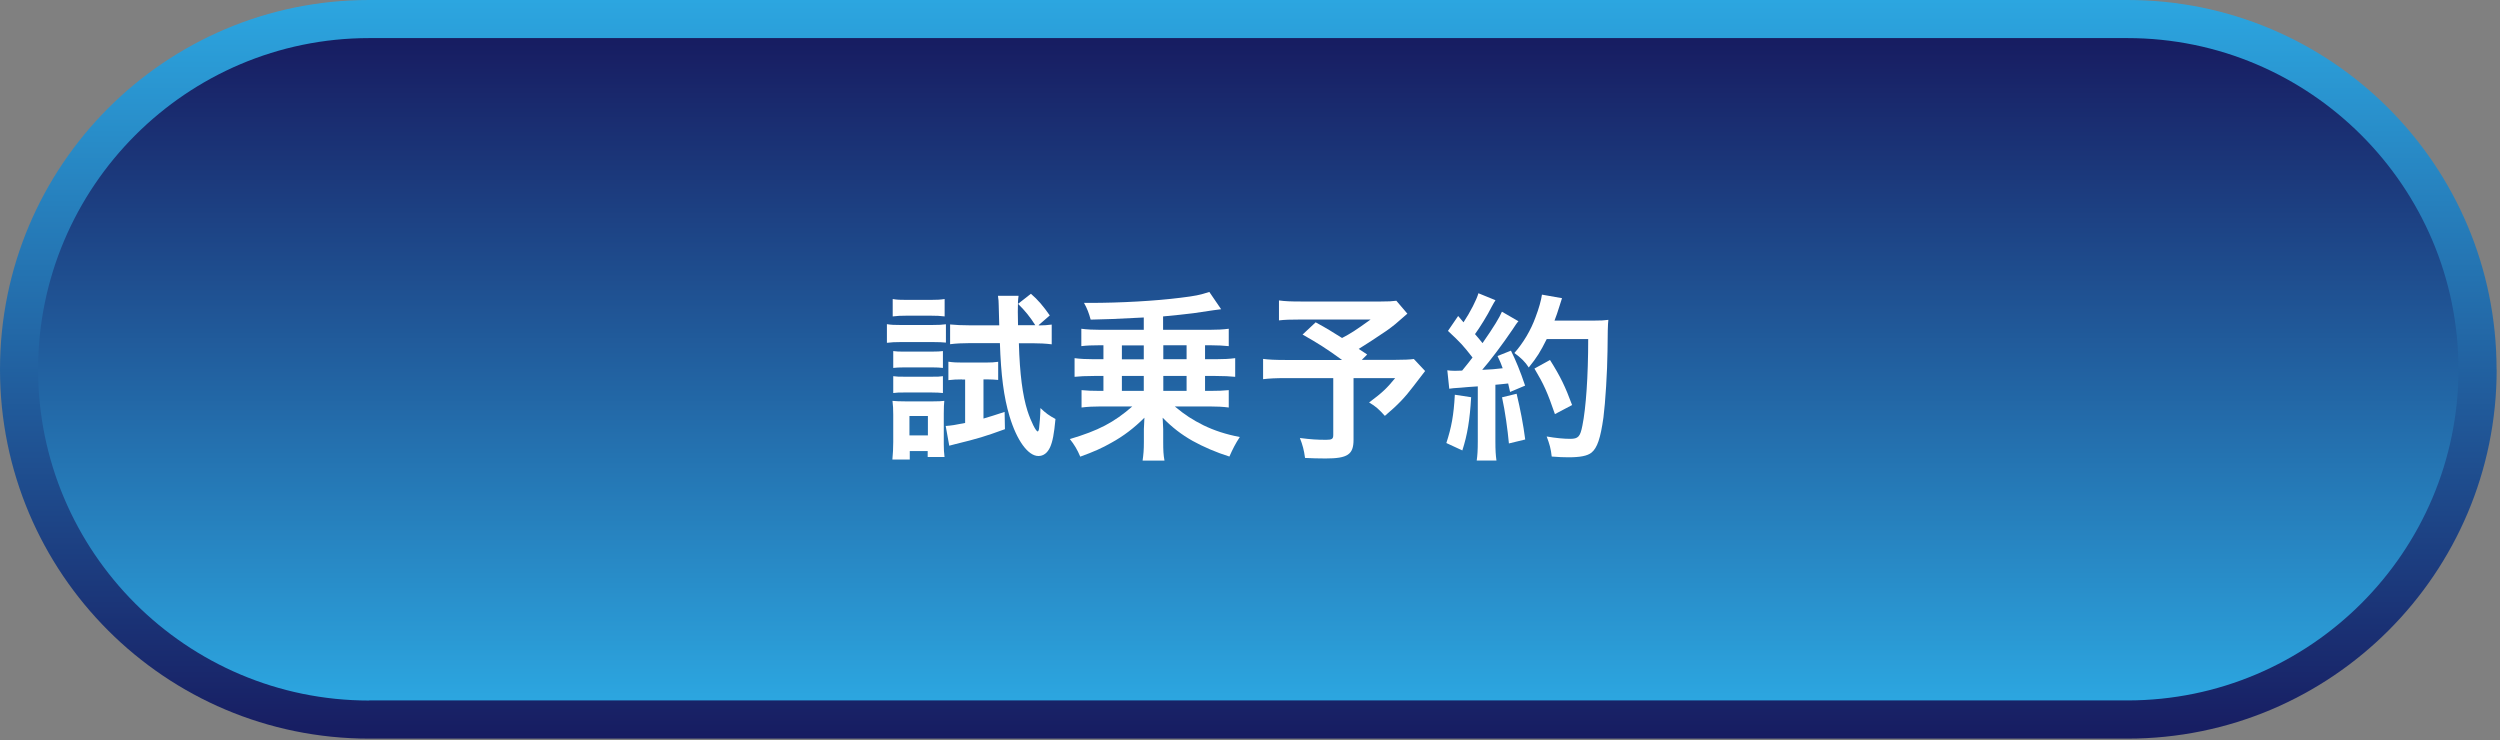
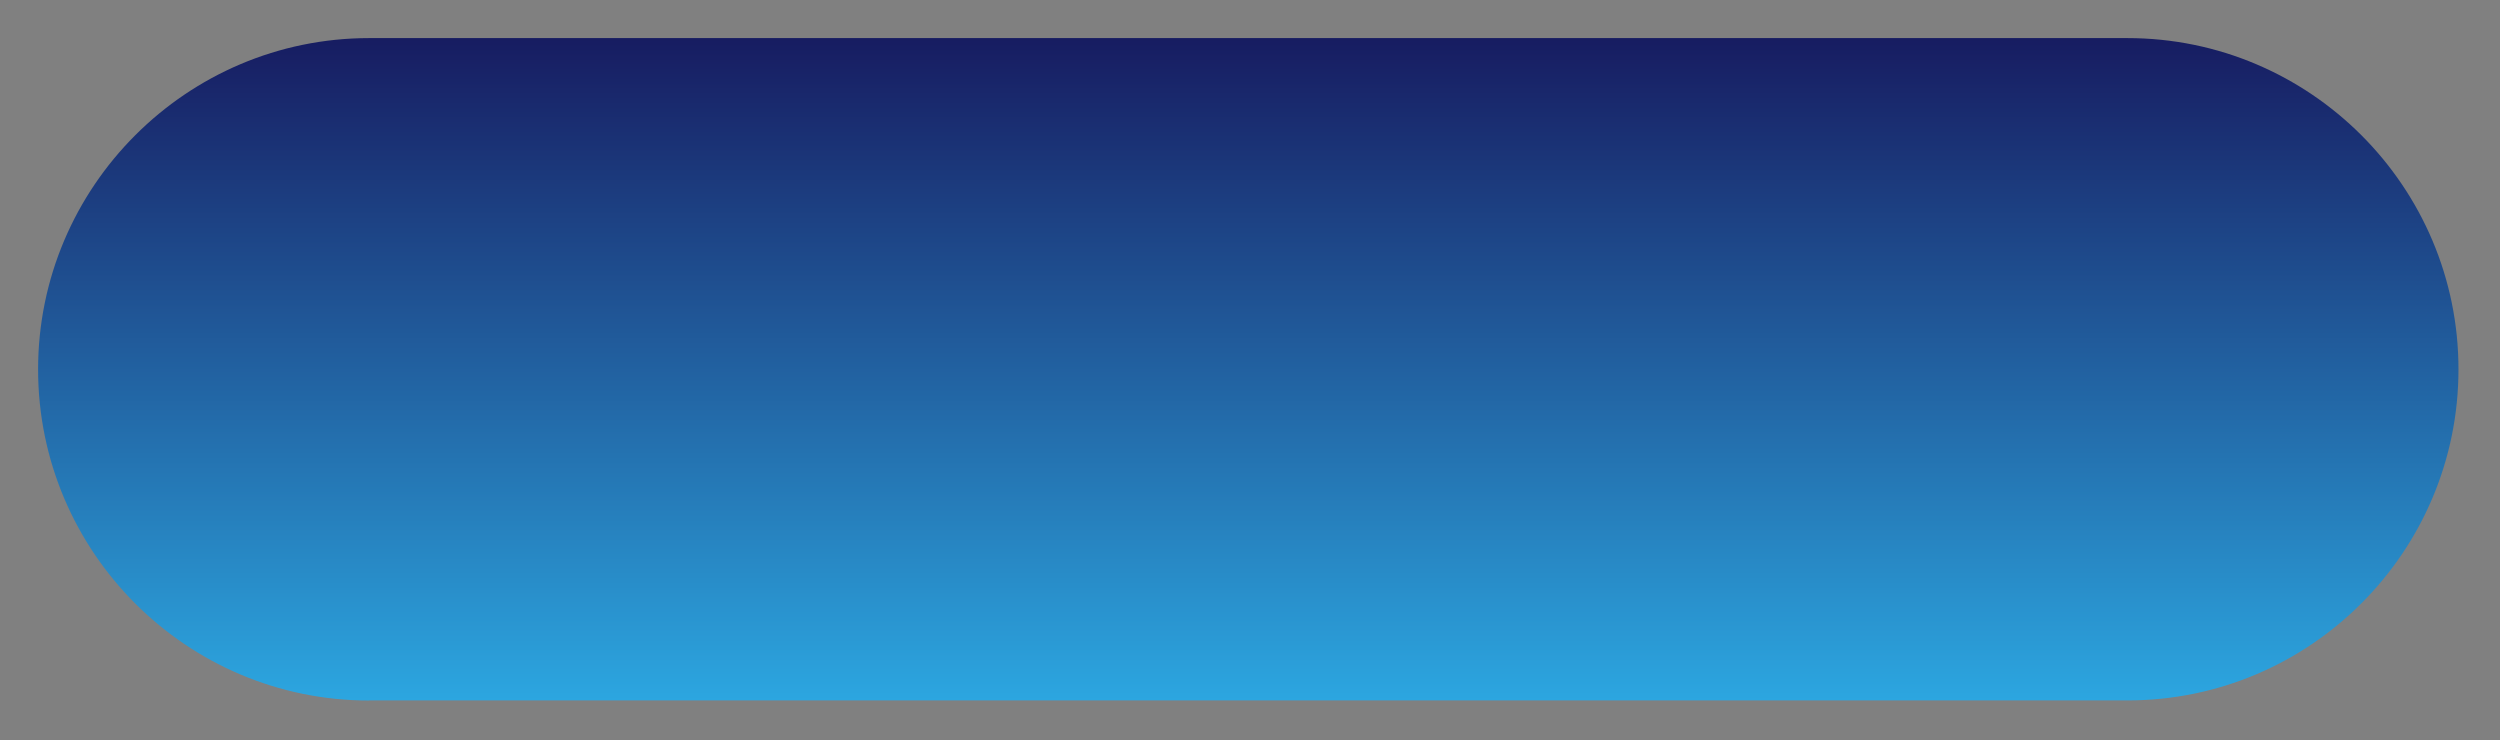
<svg xmlns="http://www.w3.org/2000/svg" width="233" height="69" viewBox="0 0 233 69" fill="none">
  <rect x="0" y="0" width="233" height="69" fill="#808080" stroke="none" />
-   <path d="M232.69 34.43C232.69 53.43 217.28 68.84 198.28 68.84H34.41C15.4 68.84 0 53.43 0 34.43C0 15.43 15.4 0 34.41 0H198.27C217.27 0 232.68 15.41 232.68 34.43H232.69Z" fill="url(#paint0_linear_171_3)" />
  <path d="M34.41 65.29C17.39 65.29 3.55 51.45 3.55 34.43C3.55 17.41 17.4 3.55 34.41 3.55H198.27C215.29 3.55 229.13 17.4 229.13 34.42C229.13 51.44 215.29 65.28 198.27 65.28H34.41V65.29Z" fill="url(#paint1_linear_171_3)" />
-   <path d="M82.65 30.21C83.05 30.28 83.37 30.29 83.99 30.29H86.82C87.49 30.29 87.81 30.27 88.16 30.22V31.93C87.79 31.9 87.56 31.88 86.89 31.88H84C83.4 31.88 83.08 31.9 82.66 31.95V30.21H82.65ZM83.17 42.83C83.22 42.31 83.25 41.74 83.25 41.19V38.65C83.25 38.13 83.23 37.78 83.18 37.36C83.53 37.39 83.8 37.41 84.48 37.41H86.87C87.46 37.41 87.76 37.39 88.01 37.36C87.98 37.63 87.96 37.94 87.96 38.56V41.42C87.96 41.89 87.98 42.16 88.03 42.59H86.46V42.04H84.79V42.83H83.17ZM83.2 27.87C83.6 27.94 83.9 27.95 84.55 27.95H86.69C87.34 27.95 87.63 27.93 88.04 27.87V29.49C87.66 29.44 87.29 29.42 86.69 29.42H84.55C83.96 29.42 83.61 29.44 83.2 29.49V27.87ZM83.25 32.72C83.6 32.77 83.77 32.77 84.3 32.77H86.86C87.4 32.77 87.6 32.75 87.88 32.72V34.29C87.55 34.26 87.36 34.24 86.86 34.24H84.3C83.78 34.24 83.56 34.26 83.25 34.29V32.72ZM83.25 35.06C83.6 35.11 83.77 35.11 84.3 35.11H86.84C87.39 35.11 87.56 35.11 87.88 35.06V36.63C87.55 36.6 87.34 36.58 86.83 36.58H84.29C83.79 36.58 83.6 36.58 83.25 36.63V35.06ZM84.76 40.58H86.48V38.77H84.76V40.58ZM89.66 35.36C89.18 35.36 88.77 35.38 88.39 35.43V33.71C88.84 33.78 89.21 33.79 89.74 33.79H91.86C92.34 33.79 92.7 33.77 93.03 33.72V35.41C92.68 35.38 92.39 35.36 92.03 35.36H91.66V39.01C92.33 38.81 92.66 38.71 93.63 38.39L93.66 40C91.75 40.69 91.17 40.87 89.04 41.39C88.84 41.44 88.71 41.47 88.47 41.54L88.14 39.7C88.62 39.67 89.08 39.6 89.95 39.42V35.37H89.65L89.66 35.36ZM96.83 30.33C97.3 30.33 97.63 30.3 98.02 30.25V32.09C97.45 32.02 96.87 31.99 96.21 31.99H94.96C95.04 34.88 95.31 36.87 95.76 38.29C96.09 39.31 96.55 40.21 96.71 40.21C96.76 40.21 96.81 40.13 96.84 39.94C96.89 39.57 96.96 38.67 96.97 38.03C97.47 38.51 97.76 38.72 98.37 39.05C98.24 40.47 98.1 41.16 97.87 41.68C97.62 42.22 97.25 42.5 96.78 42.5C95.81 42.5 94.76 41.04 94.09 38.8C93.55 37.01 93.29 34.95 93.19 31.98H90.36C89.72 31.98 89.09 32.01 88.55 32.08V30.24C89.07 30.29 89.65 30.32 90.37 30.32H93.13L93.08 28.46C93.08 28.14 93.06 27.91 93.01 27.57H94.93C94.88 27.94 94.86 28.17 94.86 29.06C94.86 29.54 94.86 29.64 94.88 30.31H96.49C96.02 29.56 95.52 28.94 94.88 28.32L96.08 27.38C96.72 27.92 97.25 28.55 97.84 29.4L96.8 30.3L96.83 30.33Z" fill="white" />
-   <path d="M102.42 32.18C101.77 32.18 101.28 32.2 100.78 32.26V30.64C101.28 30.71 101.93 30.74 102.6 30.74H106.6V29.59C104.38 29.71 102.73 29.777 101.65 29.79C101.48 29.17 101.33 28.77 101.03 28.23H101.57C104.41 28.23 107.66 28.05 110.03 27.75C111.42 27.58 111.8 27.5 112.71 27.21L113.81 28.82C113.74 28.82 112.89 28.94 111.23 29.19C110.44 29.29 109.49 29.39 108.4 29.49V30.74H112.68C113.42 30.74 113.98 30.71 114.52 30.64V32.26C114.05 32.21 113.45 32.18 112.86 32.18H112.31V33.48H113.28C114.03 33.48 114.58 33.45 115.12 33.38V35.12C114.6 35.07 114.1 35.04 113.28 35.04H112.31V36.43H112.86C113.55 36.43 114 36.41 114.52 36.36V37.98C114 37.91 113.4 37.88 112.7 37.88H109.49C110.43 38.67 111.15 39.13 112.17 39.64C113.16 40.12 114.24 40.48 115.55 40.73C115.15 41.33 114.88 41.87 114.58 42.55C113.36 42.17 112.12 41.63 111.15 41.09C110.11 40.5 109.26 39.85 108.36 38.93C108.38 39.21 108.39 39.57 108.41 40V41.17C108.41 41.97 108.43 42.39 108.53 42.93H106.49C106.57 42.34 106.61 41.96 106.61 41.17V39.98C106.61 39.83 106.63 39.48 106.66 38.93C105.71 39.88 104.72 40.64 103.57 41.27C102.73 41.75 101.93 42.11 100.68 42.56C100.41 41.92 100.13 41.44 99.71 40.92C102.37 40.13 103.81 39.38 105.53 37.88H102.62C101.98 37.88 101.32 37.91 100.8 37.98V36.36C101.3 36.41 101.77 36.43 102.44 36.43H102.84V35.04H101.97C101.15 35.04 100.63 35.07 100.15 35.12V33.38C100.65 33.45 101.29 33.48 101.97 33.48H102.84V32.18H102.44H102.42ZM104.56 33.49H106.6V32.19H104.56V33.49ZM104.56 36.43H106.6V35.04H104.56V36.43ZM110.59 32.18H108.42V33.48H110.59V32.18ZM110.59 35.04H108.42V36.43H110.59V35.04Z" fill="white" />
-   <path d="M131.16 29.24C130.04 30.23 129.94 30.31 129.22 30.83C128.2 31.52 127.5 31.98 126.63 32.52C127 32.75 127.01 32.77 127.42 33.04L126.92 33.54H129.91C130.88 33.54 131.41 33.51 131.77 33.46L132.82 34.58C132.82 34.58 132.44 35.06 131.73 36C130.94 37.04 130.31 37.71 129.07 38.76C128.53 38.16 128.22 37.87 127.6 37.51C128.84 36.59 129.27 36.17 130.03 35.24H126.15V40.99C126.15 42.36 125.6 42.73 123.54 42.73C122.99 42.73 122.15 42.71 121.63 42.68C121.53 41.94 121.41 41.49 121.15 40.82C122.15 40.95 122.74 40.99 123.59 40.99C124.14 40.99 124.26 40.91 124.26 40.54V35.24H119.83C118.89 35.24 118.31 35.27 117.72 35.34V33.45C118.26 33.52 118.82 33.55 119.91 33.55H125.08C123.66 32.51 122.81 31.98 121.4 31.18L122.62 30.04C123.72 30.64 124.09 30.88 125.08 31.5C125.93 31.05 126.28 30.83 127.74 29.78H121.22C120.15 29.78 119.76 29.8 119.2 29.86V28C119.78 28.08 120.29 28.1 121.26 28.1H128.7C129.44 28.1 129.74 28.08 130.14 28.03L131.18 29.25L131.16 29.24Z" fill="white" />
-   <path d="M137.11 37.03C136.99 39.12 136.76 40.53 136.29 41.98L134.8 41.29C135.27 39.85 135.49 38.7 135.59 36.79L137.11 37.02V37.03ZM134.88 34.51C135.13 34.54 135.26 34.56 135.6 34.56C135.72 34.56 135.88 34.56 136.27 34.54C136.84 33.84 136.91 33.75 137.24 33.32C136.34 32.17 136.17 31.98 134.95 30.84L135.9 29.45C136.13 29.73 136.23 29.83 136.4 30.04C137.04 29.07 137.62 27.93 137.79 27.33L139.38 27.98C139.28 28.13 139.21 28.25 139.03 28.58C138.65 29.35 137.89 30.57 137.47 31.14C137.75 31.47 137.94 31.68 138.17 31.98C139.26 30.41 139.74 29.61 139.98 29.05L141.52 29.94C141.35 30.12 141.25 30.29 140.97 30.71C140.03 32.1 138.86 33.65 138.14 34.47C139.13 34.42 139.19 34.42 140.05 34.32C139.9 33.9 139.83 33.73 139.57 33.18L140.82 32.68C141.25 33.53 141.71 34.65 142.14 35.94L140.74 36.53C140.66 36.15 140.62 36.01 140.56 35.74C140.06 35.79 139.67 35.84 139.37 35.86V41.13C139.37 41.97 139.4 42.42 139.47 42.92H137.63C137.7 42.42 137.73 41.97 137.73 41.13V36.01C137.01 36.06 136.49 36.09 136.16 36.13C135.44 36.18 135.39 36.18 135.07 36.23L134.89 34.51H134.88ZM141.35 36.7C141.7 38.17 141.97 39.56 142.15 40.96L140.63 41.33C140.51 40.04 140.28 38.35 139.99 37.03L141.34 36.7H141.35ZM144.15 31.61C143.55 32.81 143.26 33.28 142.48 34.25C142.15 33.73 141.76 33.35 141.14 32.9C141.98 31.95 142.68 30.76 143.11 29.57C143.43 28.73 143.63 28.01 143.71 27.46L145.58 27.79C145.526 27.937 145.453 28.167 145.36 28.48C145.14 29.17 145.08 29.37 144.88 29.88H148.53C149.23 29.88 149.53 29.86 149.9 29.81C149.853 30.17 149.826 31.14 149.82 32.72C149.8 34.63 149.62 37.54 149.44 38.91C149.17 40.83 148.87 41.75 148.32 42.19C147.94 42.49 147.27 42.62 146.18 42.62C145.74 42.62 145.23 42.6 144.62 42.55C144.54 41.81 144.42 41.4 144.15 40.68C145 40.83 145.76 40.9 146.34 40.9C147.09 40.9 147.28 40.7 147.48 39.66C147.81 38.04 148.02 35.08 148.02 31.6H144.16L144.15 31.61ZM144.92 38.6C144.22 36.56 143.88 35.81 143.01 34.35L144.46 33.55C145.45 35.12 145.88 36.03 146.52 37.75L144.91 38.6H144.92Z" fill="white" />
  <defs>
    <linearGradient id="paint0_linear_171_3" x1="116.34" y1="68.84" x2="116.34" y2="0" gradientUnits="userSpaceOnUse">
      <stop stop-color="#171C61" />
      <stop offset="1" stop-color="#2CA6E0" />
    </linearGradient>
    <linearGradient id="paint1_linear_171_3" x1="116.34" y1="65.29" x2="116.34" y2="3.55" gradientUnits="userSpaceOnUse">
      <stop stop-color="#2CA6E0" />
      <stop offset="1" stop-color="#171C61" />
    </linearGradient>
  </defs>
</svg>